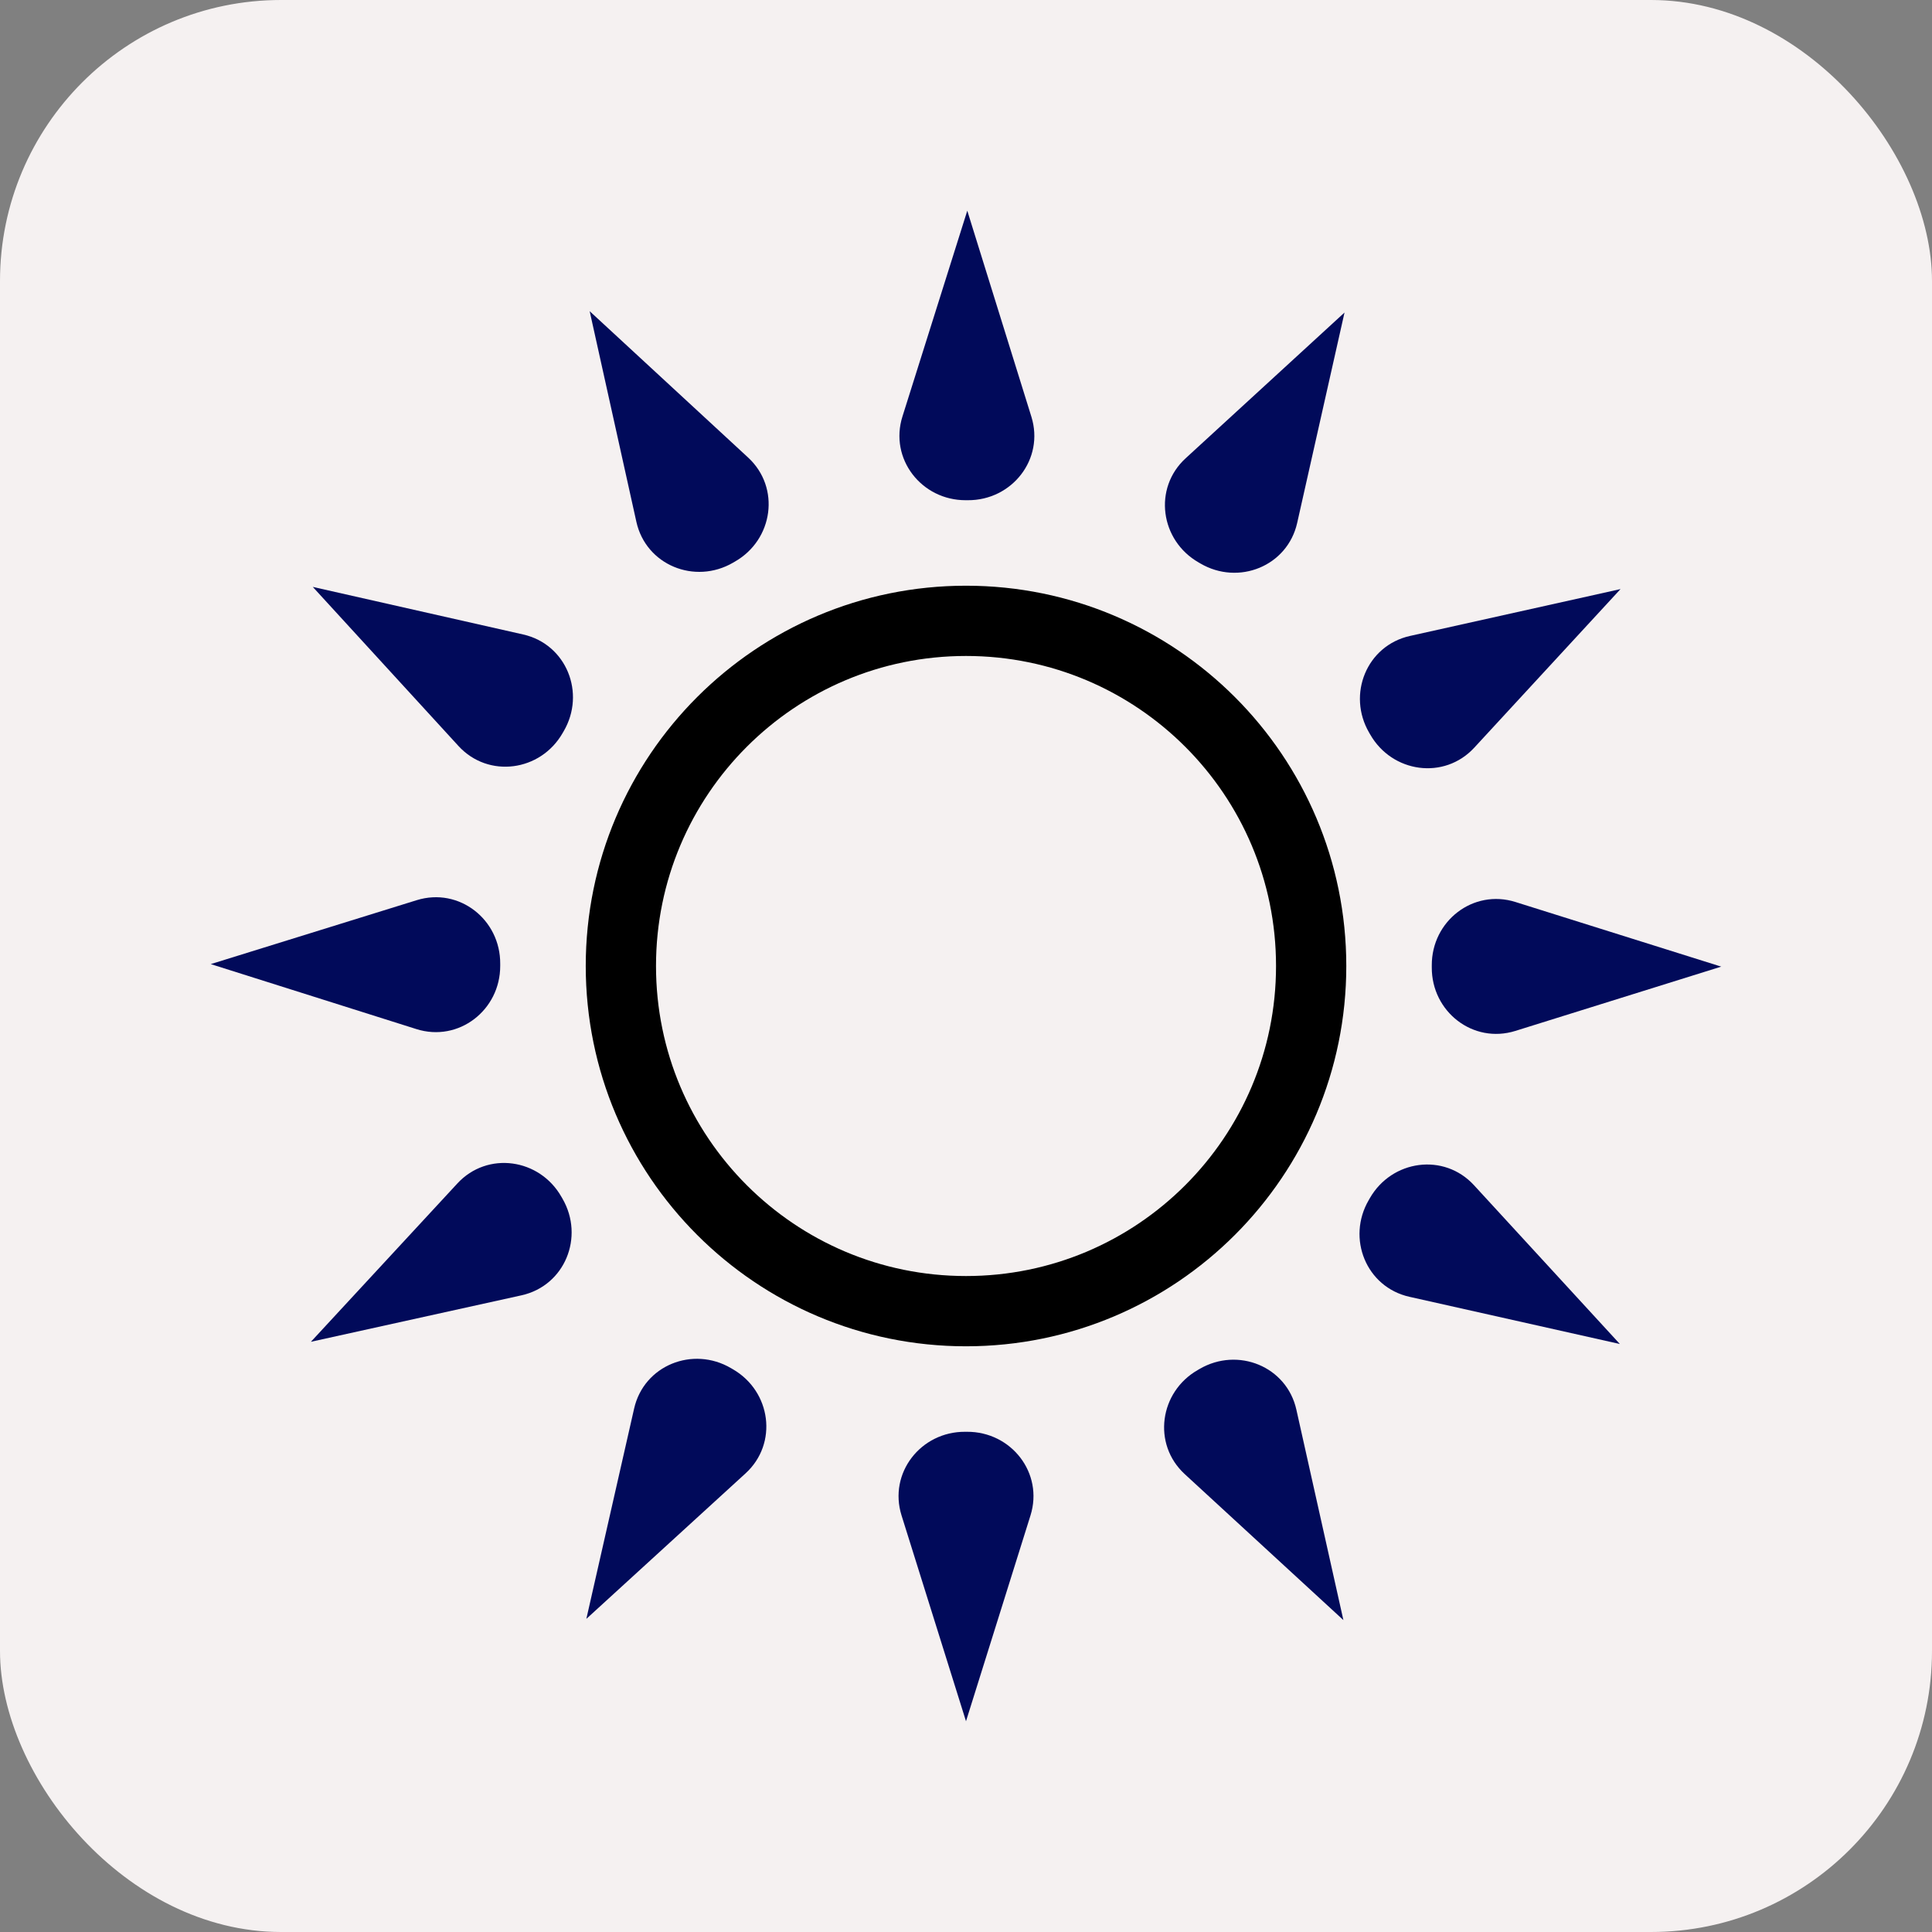
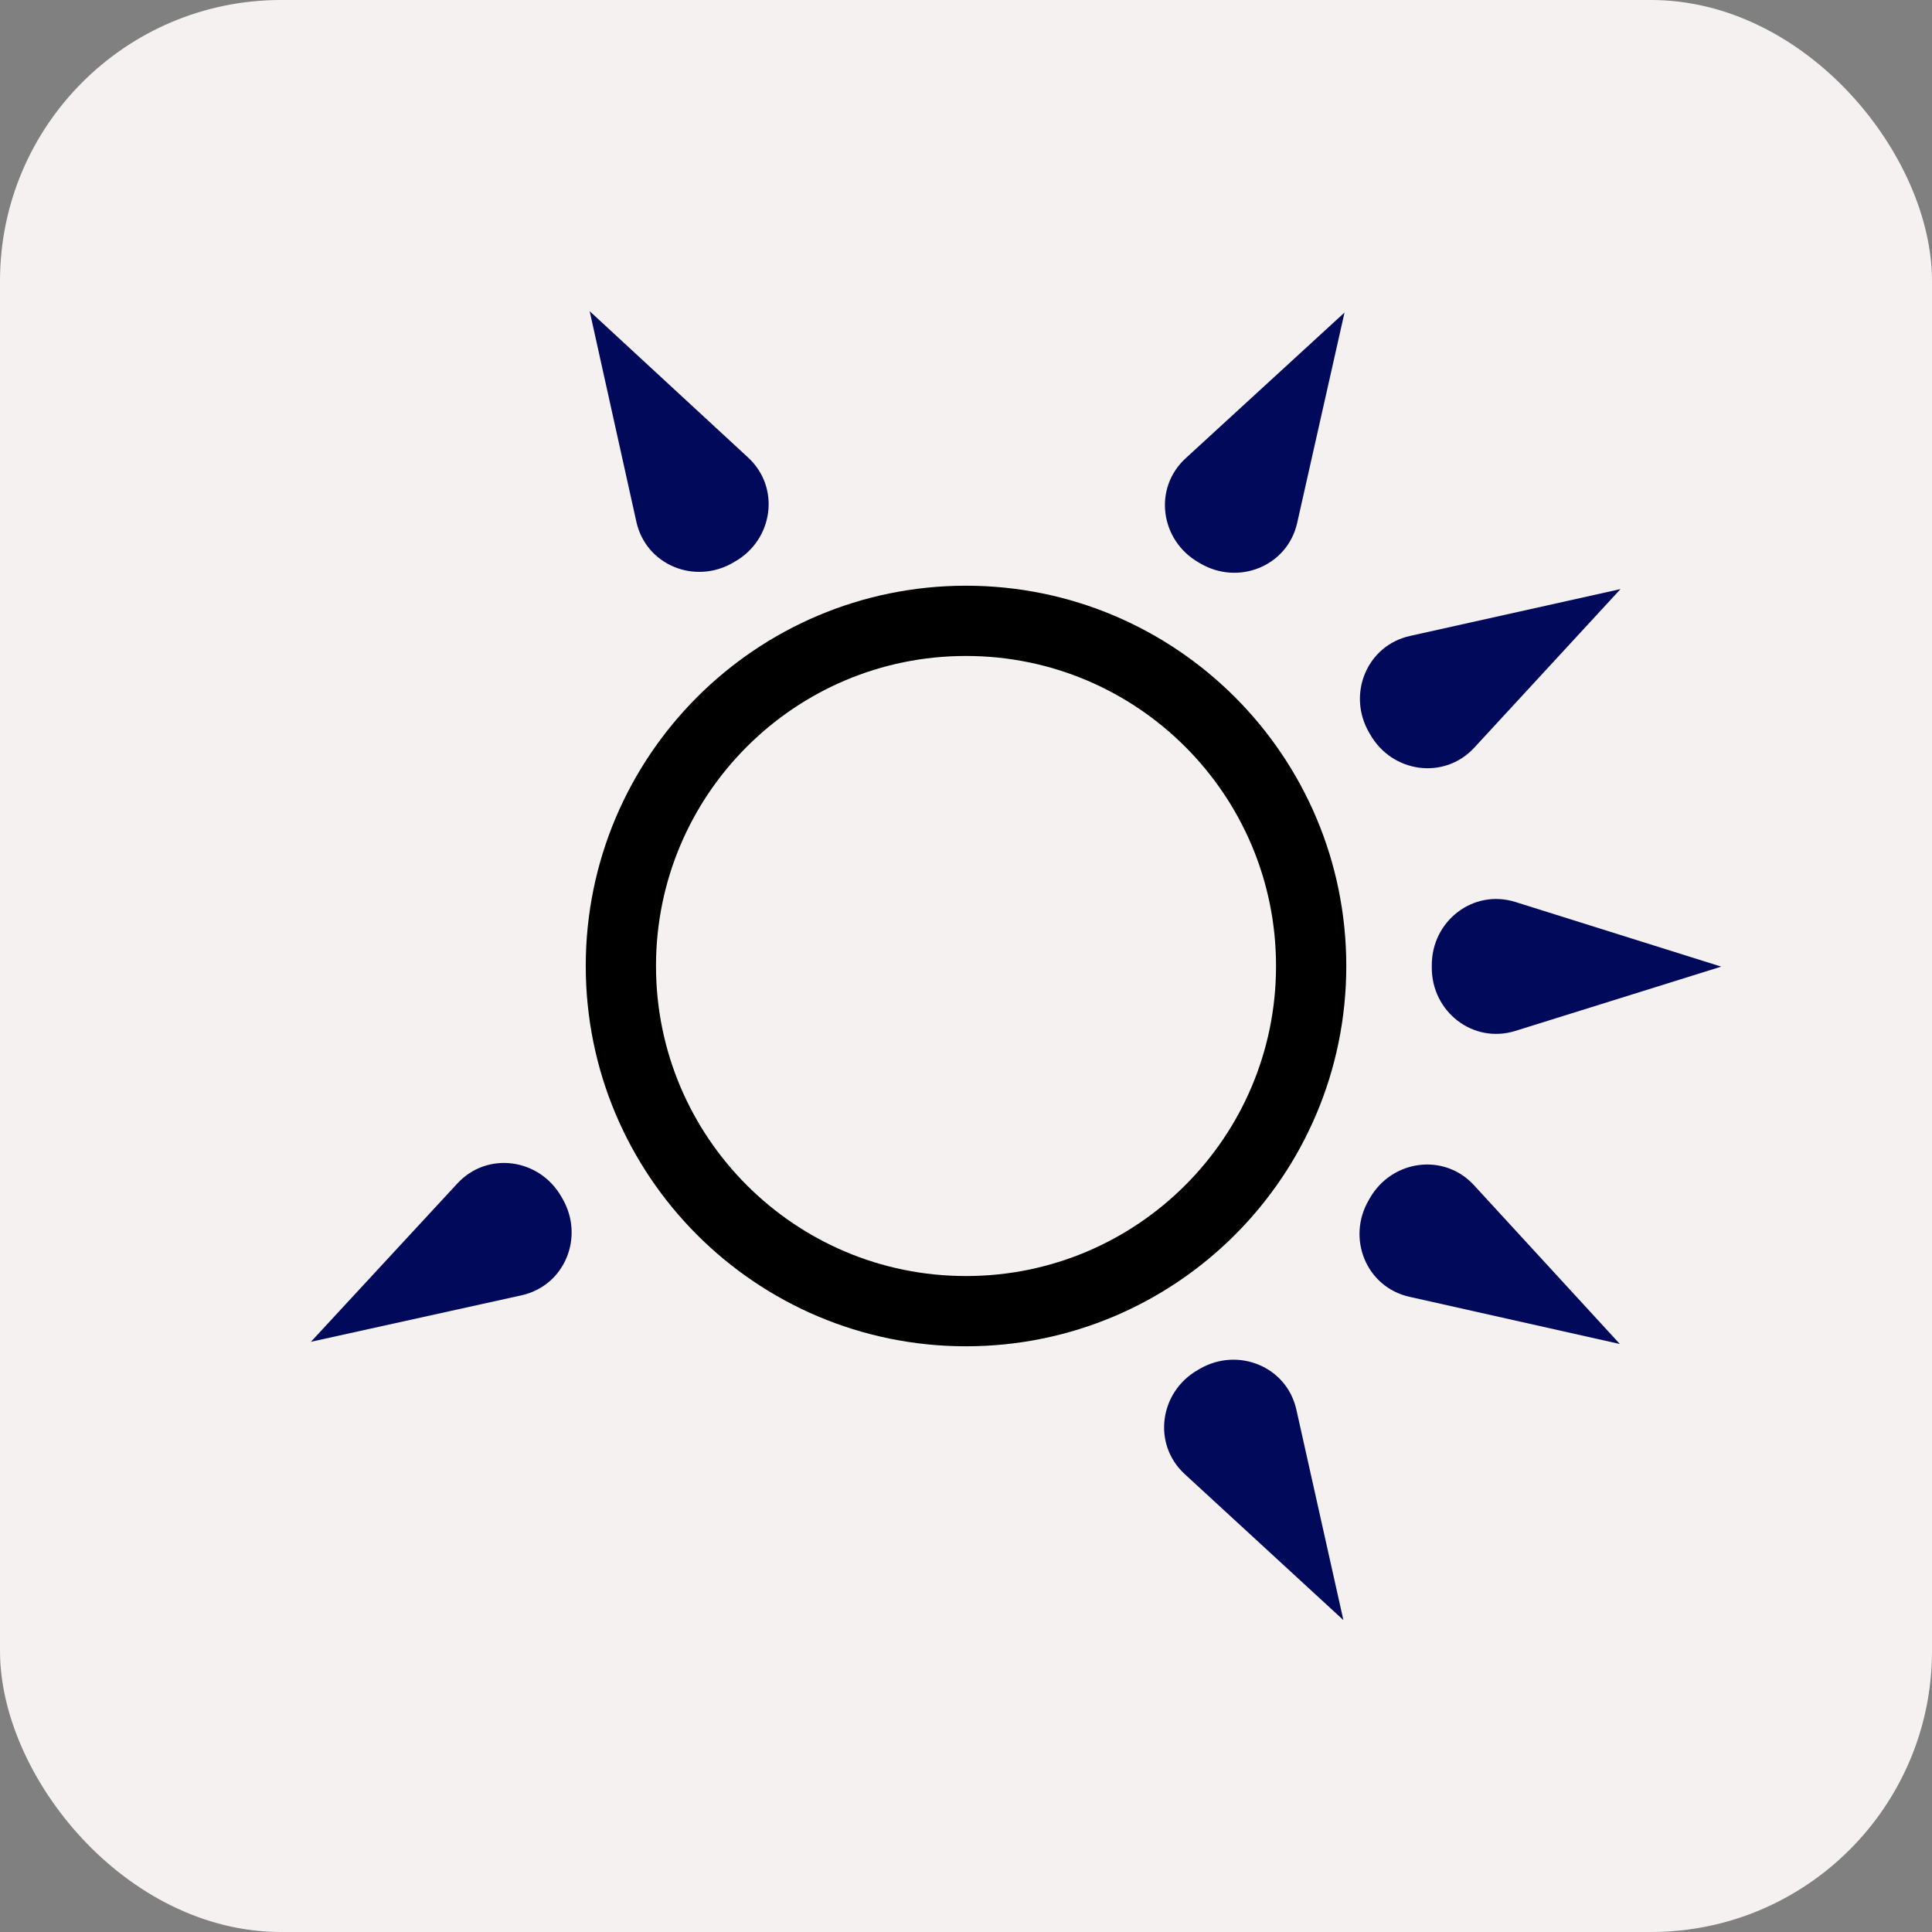
<svg xmlns="http://www.w3.org/2000/svg" width="55" height="55" viewBox="0 0 55 55" fill="none">
  <rect x="0" y="0" width="55" height="55" fill="#808080" stroke="none" />
  <rect width="55" height="55" rx="8" fill="#F5F1F1" />
  <g clip-path="url(#clip0_255_550)">
    <path d="M37.326 27.5C37.326 22.073 32.927 17.674 27.5 17.674C22.074 17.674 17.675 22.073 17.675 27.5C17.675 32.926 22.074 37.326 27.5 37.326C32.927 37.326 37.326 32.926 37.326 27.5Z" stroke="black" stroke-width="2" />
-     <path d="M27.5 49L25.665 43.141C25.288 41.937 26.211 40.754 27.473 40.76C27.492 40.76 27.51 40.76 27.529 40.76C28.791 40.754 29.713 41.937 29.336 43.141L27.5 49Z" fill="#010A5A" />
    <path d="M38.245 46.122L33.727 41.965C32.798 41.11 33.006 39.624 34.102 38.999C34.118 38.99 34.134 38.981 34.15 38.971C35.24 38.336 36.63 38.899 36.905 40.13L38.244 46.122H38.245Z" fill="#010A5A" />
    <path d="M46.114 38.261L40.123 36.917C38.892 36.641 38.33 35.25 38.967 34.161C38.976 34.145 38.985 34.128 38.995 34.112C39.621 33.017 41.107 32.81 41.961 33.74L46.114 38.261Z" fill="#010A5A" />
    <path d="M49 27.518L43.139 29.348C41.935 29.724 40.753 28.801 40.76 27.539C40.76 27.52 40.76 27.501 40.76 27.483C40.754 26.221 41.938 25.299 43.142 25.678L49 27.518H49Z" fill="#010A5A" />
    <path d="M46.132 16.771L41.97 21.284C41.115 22.212 39.629 22.003 39.005 20.906C38.996 20.89 38.986 20.874 38.977 20.858C38.342 19.768 38.907 18.378 40.139 18.104L46.132 16.77V16.771Z" fill="#010A5A" />
    <path d="M38.276 8.896L36.928 14.886C36.651 16.117 35.26 16.678 34.171 16.04C34.155 16.031 34.139 16.021 34.123 16.012C33.028 15.385 32.822 13.899 33.753 13.046L38.277 8.896H38.276Z" fill="#010A5A" />
-     <path d="M27.537 6L29.361 11.862C29.737 13.067 28.812 14.248 27.55 14.24C27.531 14.24 27.512 14.24 27.494 14.24C26.232 14.244 25.311 13.059 25.691 11.856L27.536 6H27.537Z" fill="#010A5A" />
    <path d="M16.787 8.859L21.297 13.025C22.224 13.881 22.014 15.367 20.917 15.99C20.901 15.999 20.885 16.009 20.869 16.018C19.778 16.652 18.389 16.086 18.116 14.854L16.787 8.86V8.859Z" fill="#010A5A" />
-     <path d="M8.904 16.708L14.893 18.062C16.124 18.34 16.684 19.731 16.045 20.82C16.036 20.836 16.027 20.852 16.017 20.868C15.389 21.963 13.903 22.166 13.051 21.236L8.904 16.708Z" fill="#010A5A" />
-     <path d="M6 27.446L11.864 25.626C13.069 25.252 14.249 26.177 14.24 27.439C14.24 27.458 14.24 27.477 14.24 27.495C14.243 28.757 13.057 29.677 11.854 29.296L6 27.446Z" fill="#010A5A" />
    <path d="M8.851 38.198L13.02 33.691C13.876 32.764 15.362 32.976 15.984 34.074C15.994 34.09 16.003 34.106 16.012 34.122C16.645 35.214 16.079 36.602 14.846 36.875L8.851 38.198Z" fill="#010A5A" />
-     <path d="M16.692 46.086L18.052 40.099C18.331 38.868 19.723 38.31 20.811 38.949C20.827 38.959 20.843 38.968 20.859 38.977C21.953 39.606 22.156 41.093 21.224 41.944L16.692 46.086Z" fill="#010A5A" />
  </g>
  <defs>
    <clipPath id="clip0_255_550">
      <rect width="43" height="43" fill="white" transform="matrix(1 0 0 -1 6 49)" />
    </clipPath>
  </defs>
</svg>